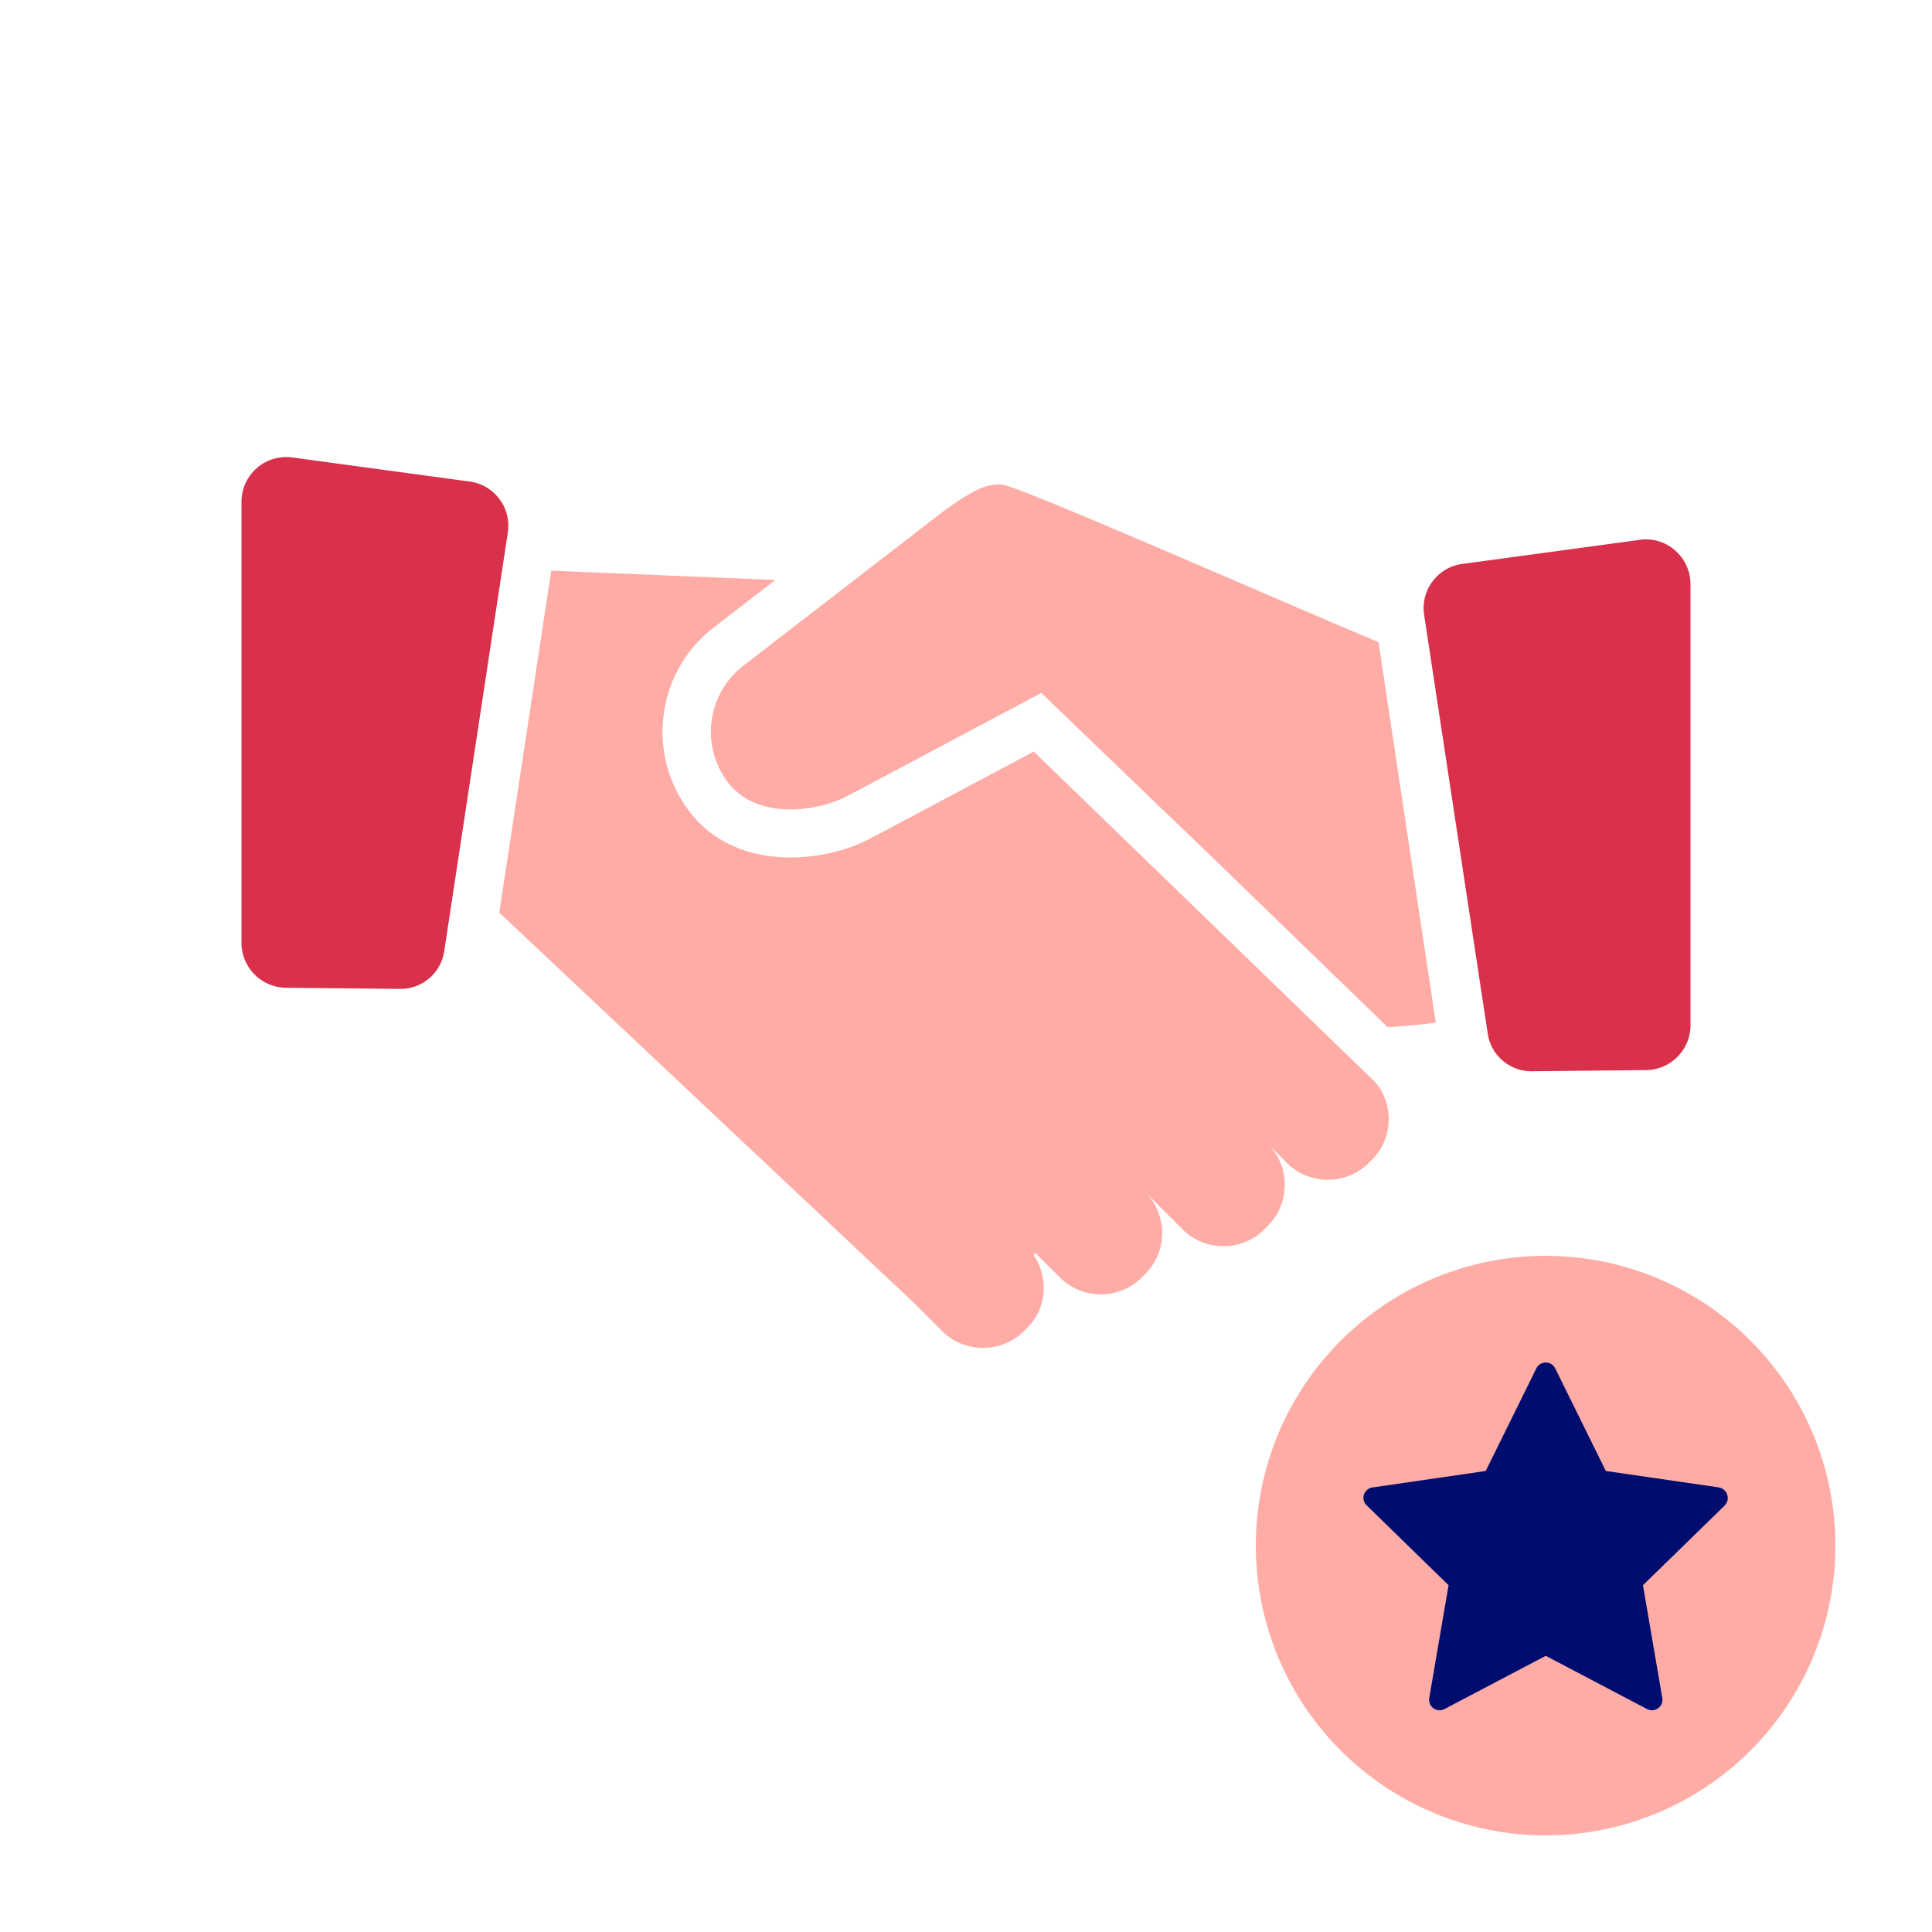
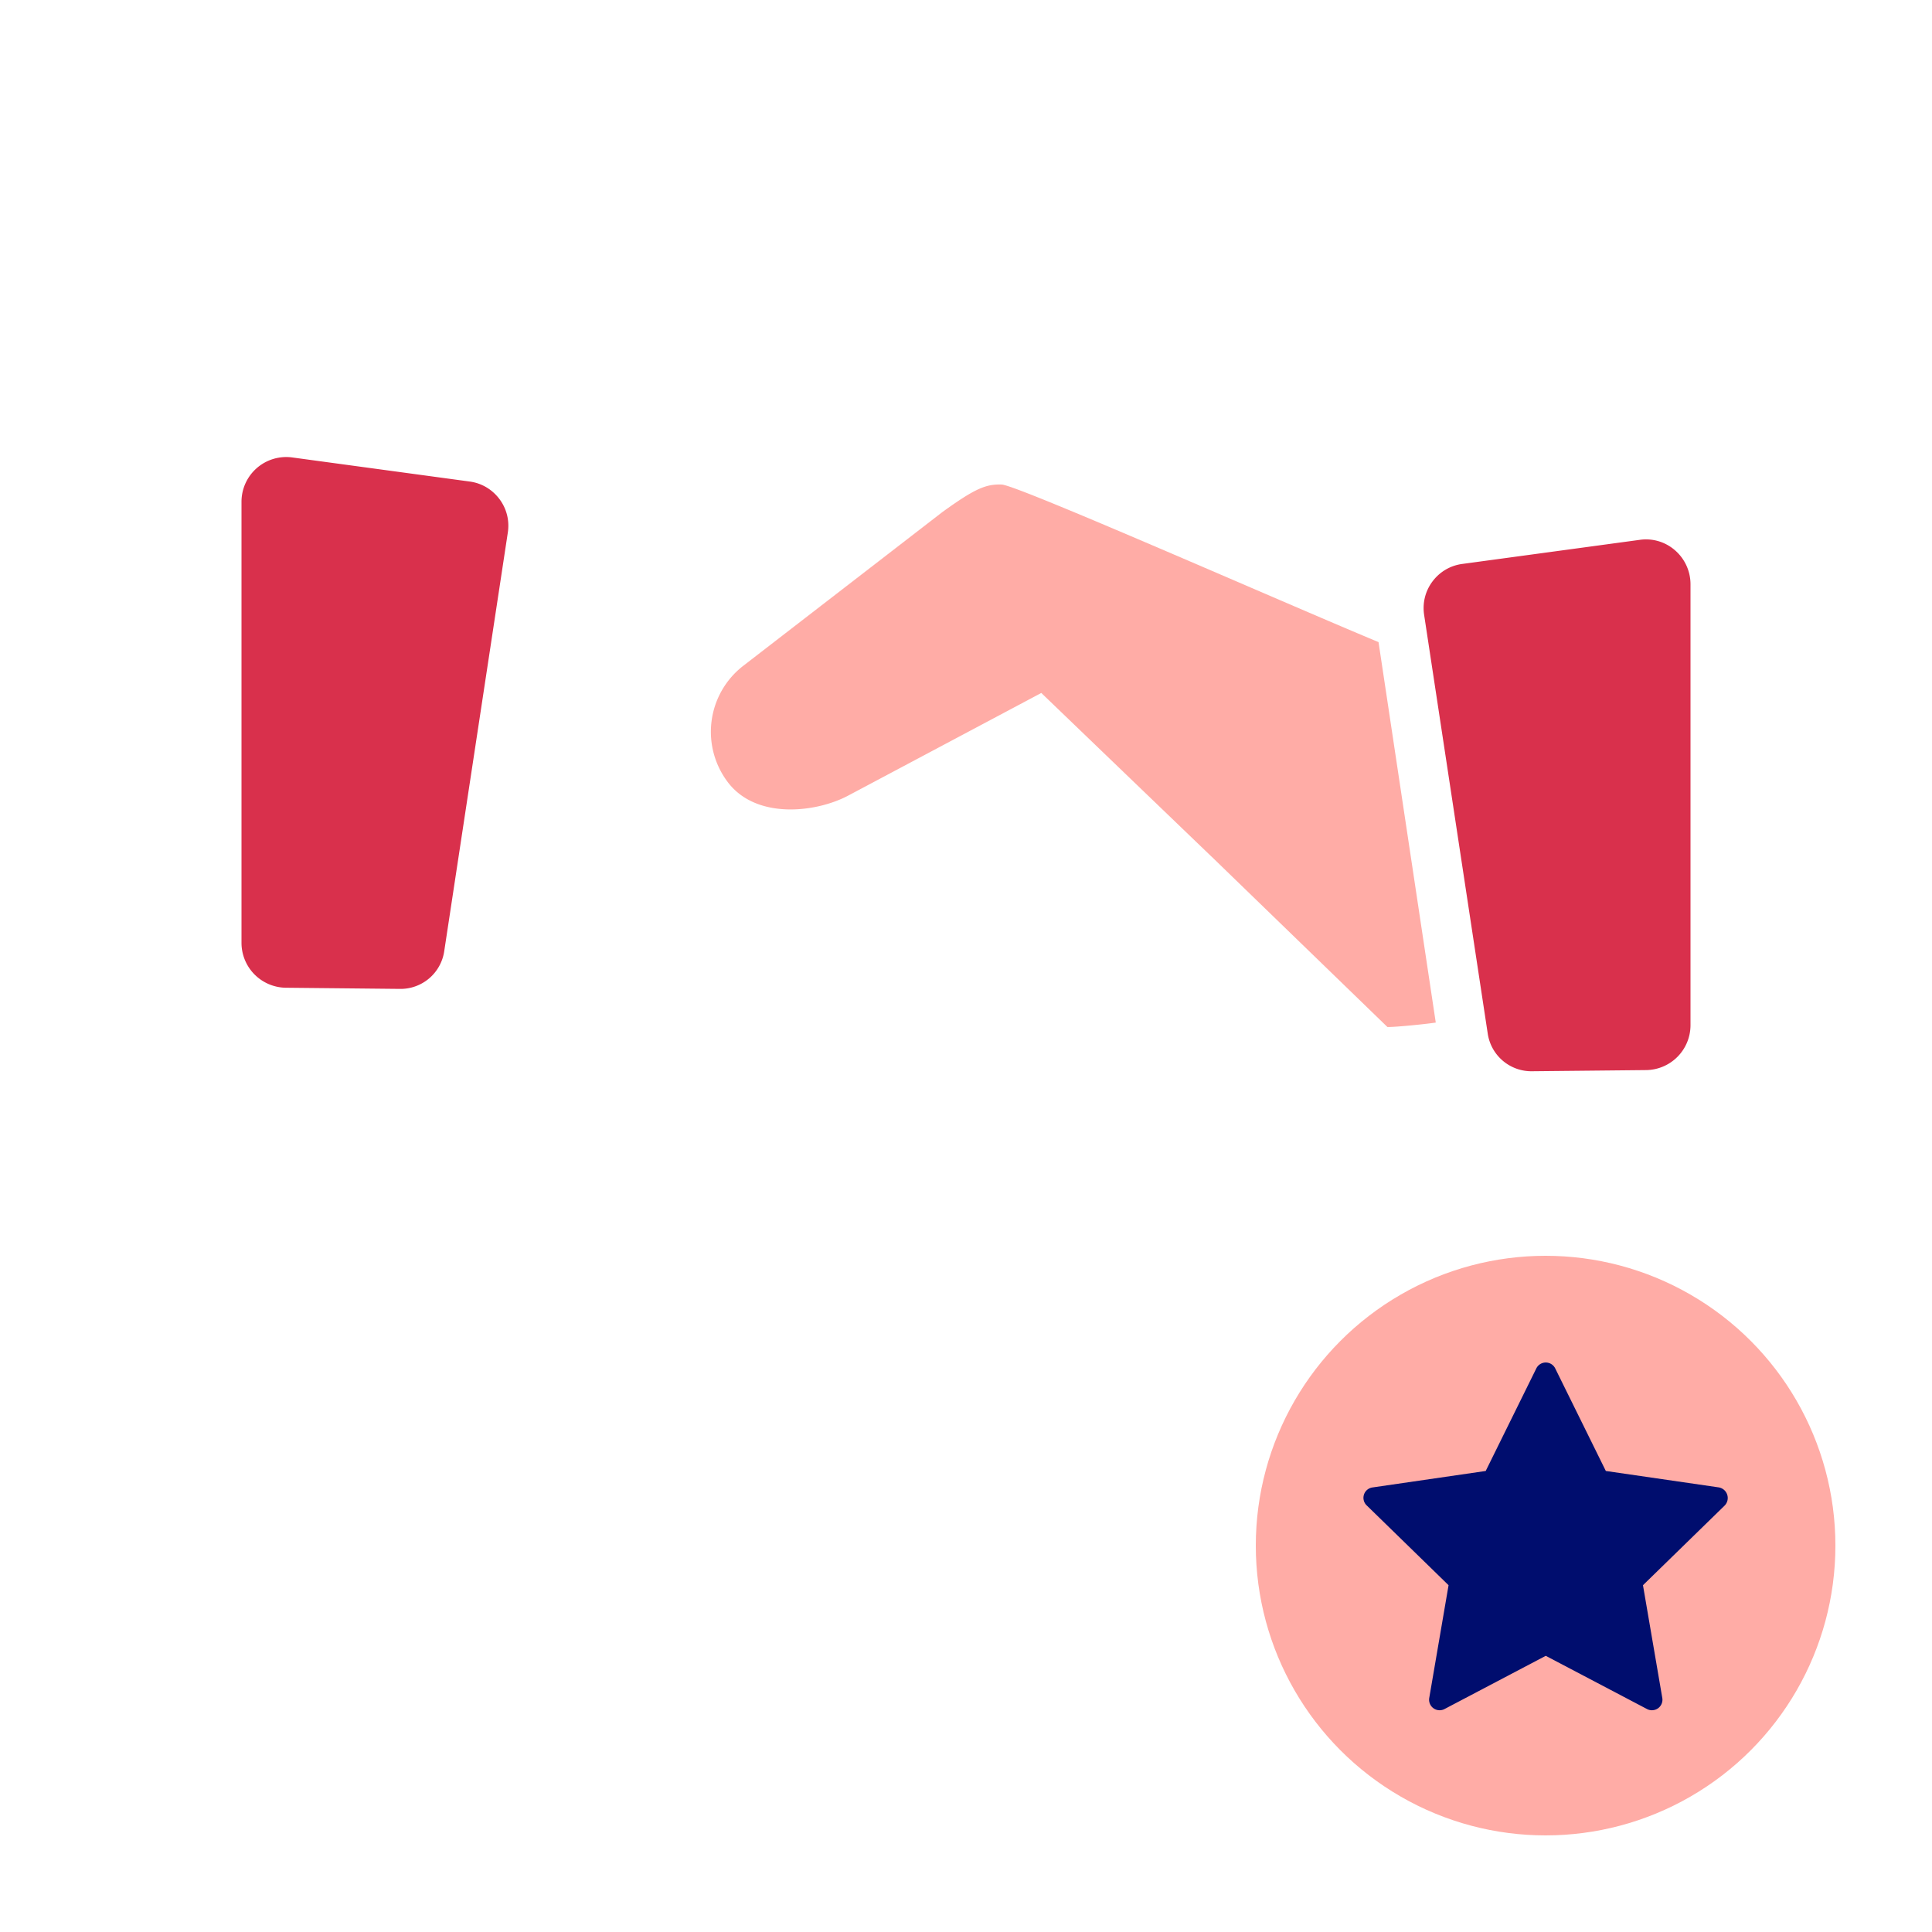
<svg xmlns="http://www.w3.org/2000/svg" version="1.1" x="0px" y="0px" viewBox="0 0 40 40" xml:space="preserve" focusable="false" aria-hidden="true" enable-background="new 0 0 40 40">
  <path fill="none" d="M0 0h40v40H0z" />
  <g>
    <path d="m9.734 9.971-3.676-.499A.926.926 0 0 0 5 10.387v9.138a.93.93 0 0 0 .915.925l2.358.024a.914.914 0 0 0 .925-.786l1.316-8.663c.037-.245-.023-.49-.171-.689s-.364-.33-.609-.365M34.68 11.394a.91.91 0 0 0-.738-.216l-3.676.499c-.246.035-.462.165-.61.364s-.208.444-.171.689l1.316 8.663a.914.914 0 0 0 .925.786l2.358-.024a.93.93 0 0 0 .916-.924v-9.138a.93.93 0 0 0-.32-.699" fill="#D9304C" />
-     <path d="m21.404 15.561-3.372 1.792c-.437.234-1.042.4-1.663.4-.765 0-1.555-.252-2.084-.938-.444-.575-.638-1.29-.545-2.013s.461-1.365 1.036-1.809l1.276-.985-4.639-.193-1.076 7.08 8.592 8.087.575.575c.467.467 1.23.467 1.697 0l.071-.071c.412-.412.439-1.044.124-1.51l.047-.028.5.5c.467.467 1.23.467 1.697 0l.071-.071a1.203 1.203 0 0 0 0-1.697l.771.771c.467.467 1.23.467 1.697 0l.071-.071a1.203 1.203 0 0 0 0-1.697l-.38-.38.773.773c.467.467 1.23.467 1.697 0l.071-.071a1.19 1.19 0 0 0 .069-1.593z" fill="#FFACA6" />
    <path d="M15.077 16.205c.596.771 1.836.614 2.486.266l3.996-2.124.178.171 3.346 3.217v-.001l3.642 3.529c.178.003.827-.064 1.001-.092l-1.185-7.877c-2.041-.849-7.475-3.25-7.801-3.262s-.554.082-1.228.569l-4.125 3.185a1.727 1.727 0 0 0-.31 2.419" fill="#FFACA6" />
    <circle cx="32" cy="32" r="6" fill="#FFACA6" />
    <path d="m32.003 34.282-2.096 1.102a.218.218 0 0 1-.316-.23l.4-2.334-1.696-1.653a.217.217 0 0 1 .121-.371l2.344-.341 1.048-2.124a.218.218 0 0 1 .391 0l1.048 2.124 2.333.339a.223.223 0 0 1 .124.38l-1.688 1.646.4 2.334a.218.218 0 0 1-.316.23z" fill="#000D6E" />
  </g>
</svg>